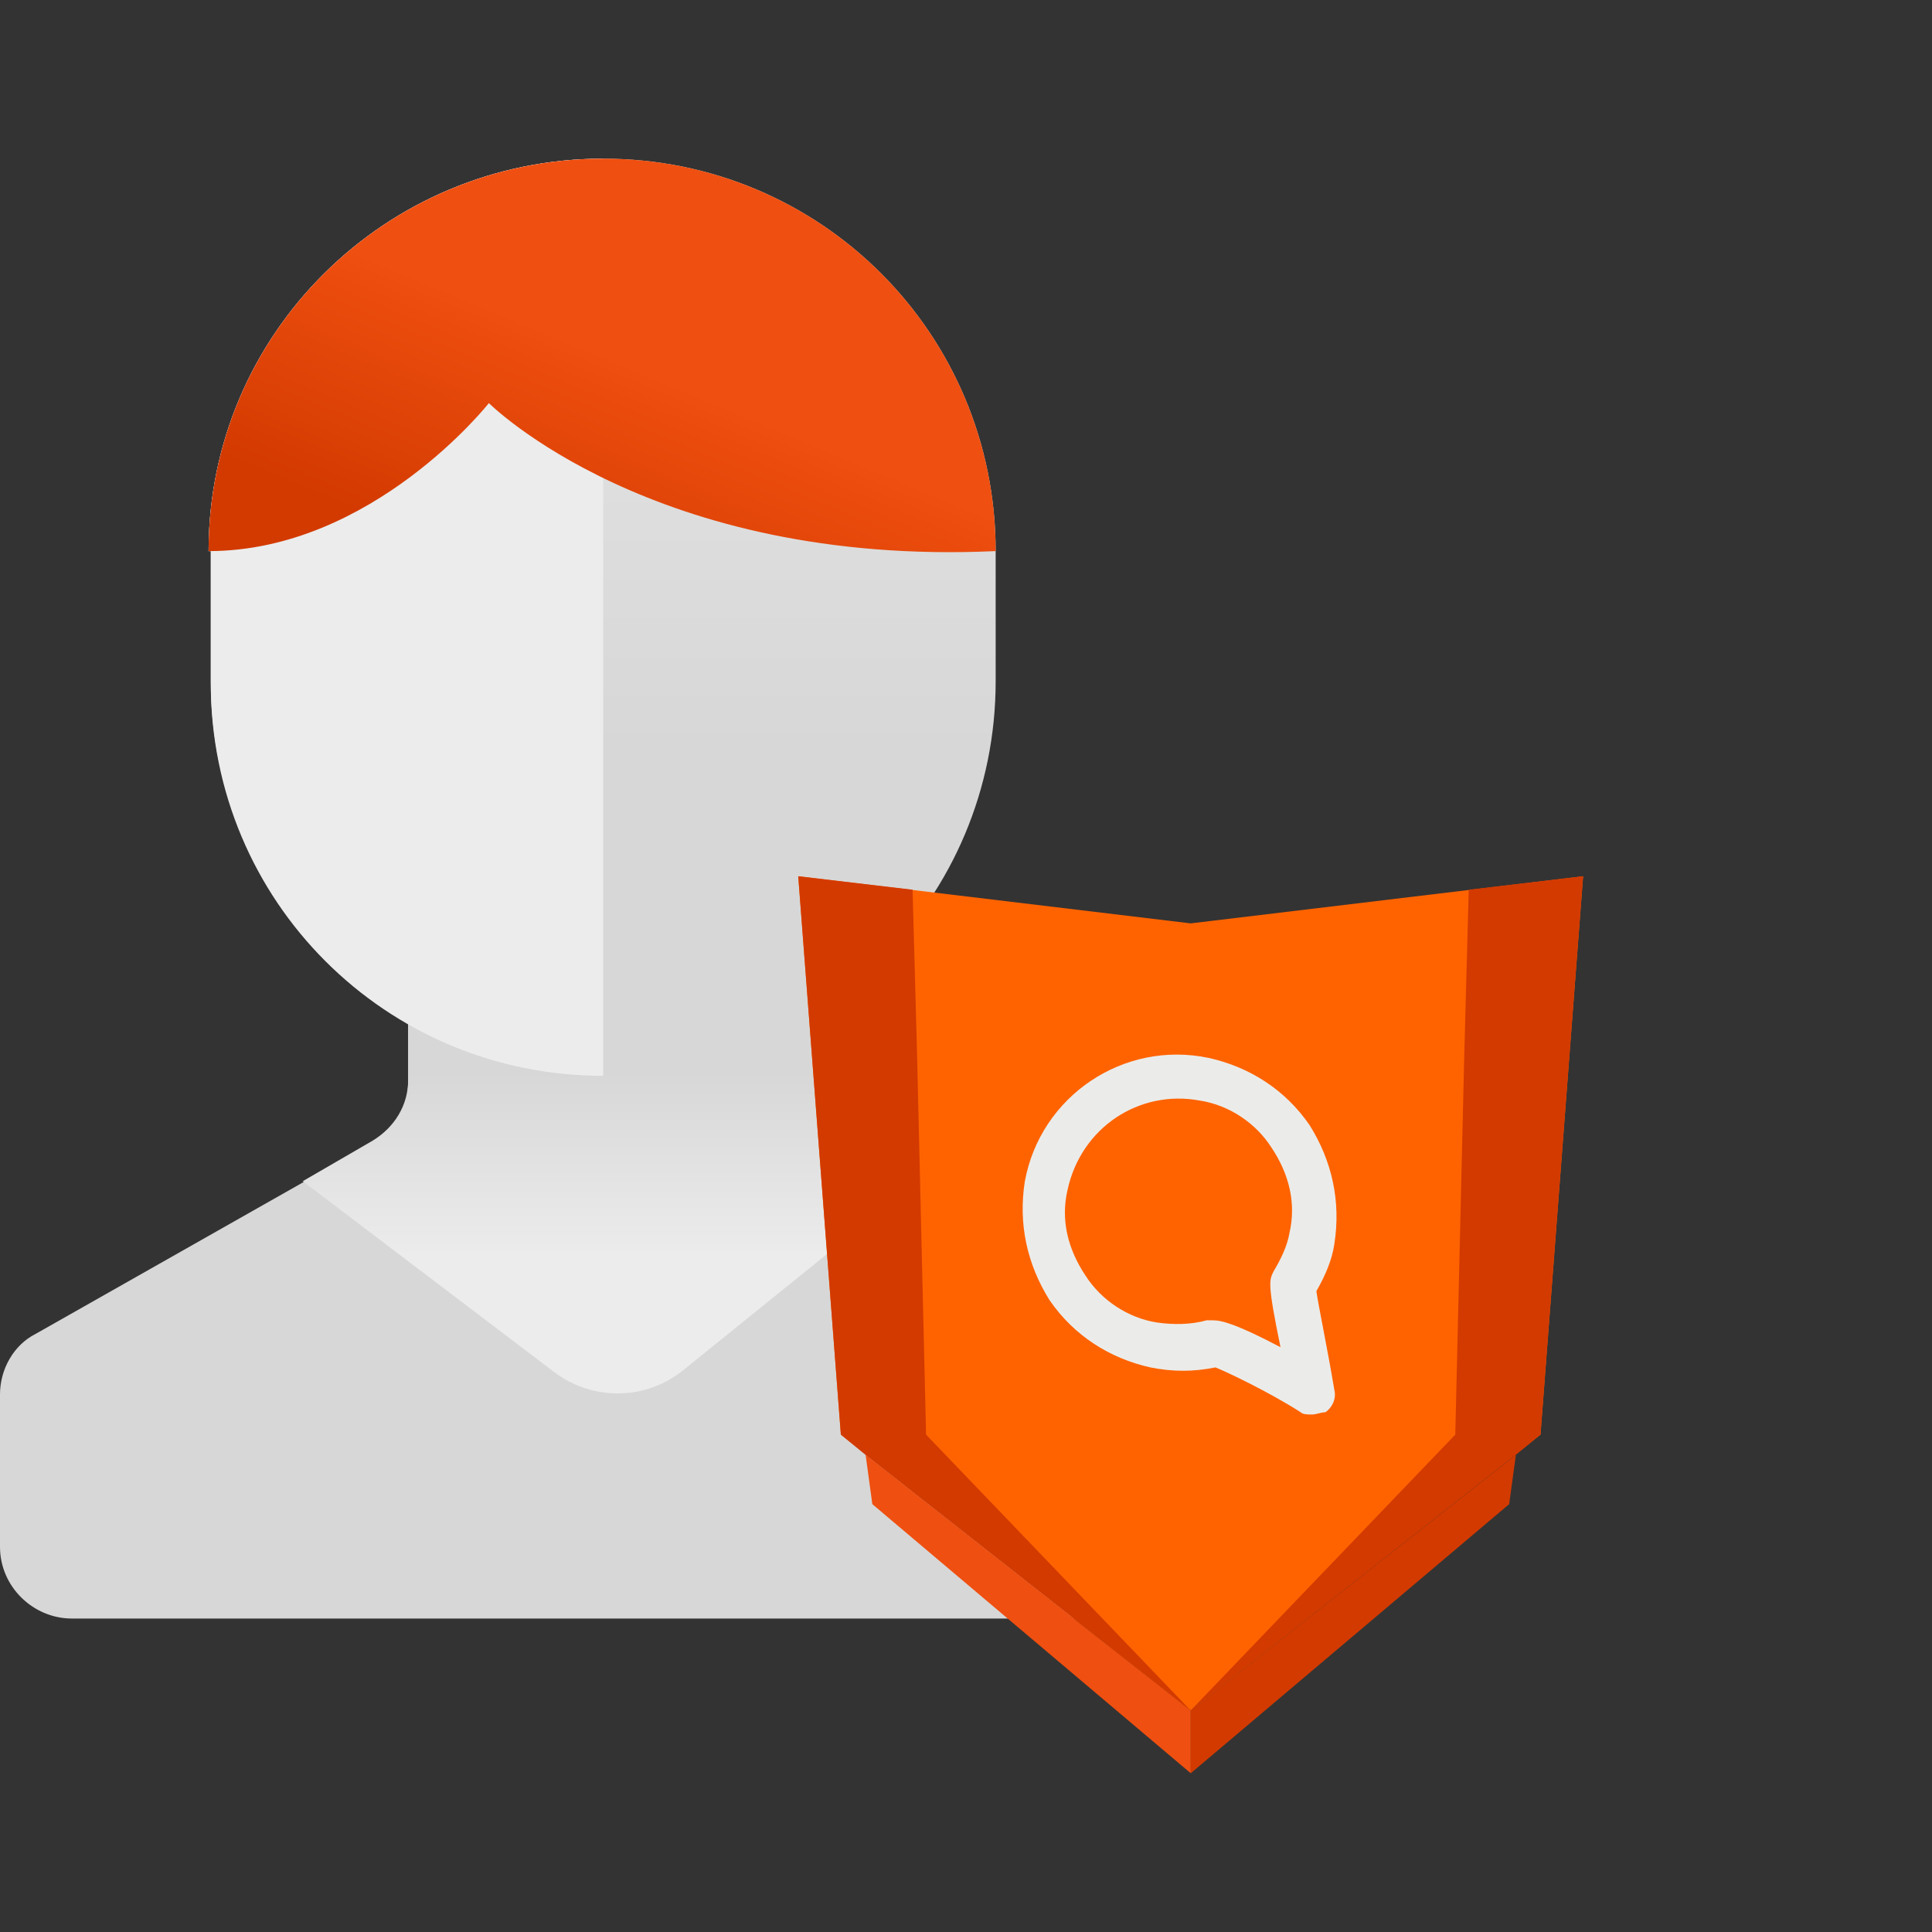
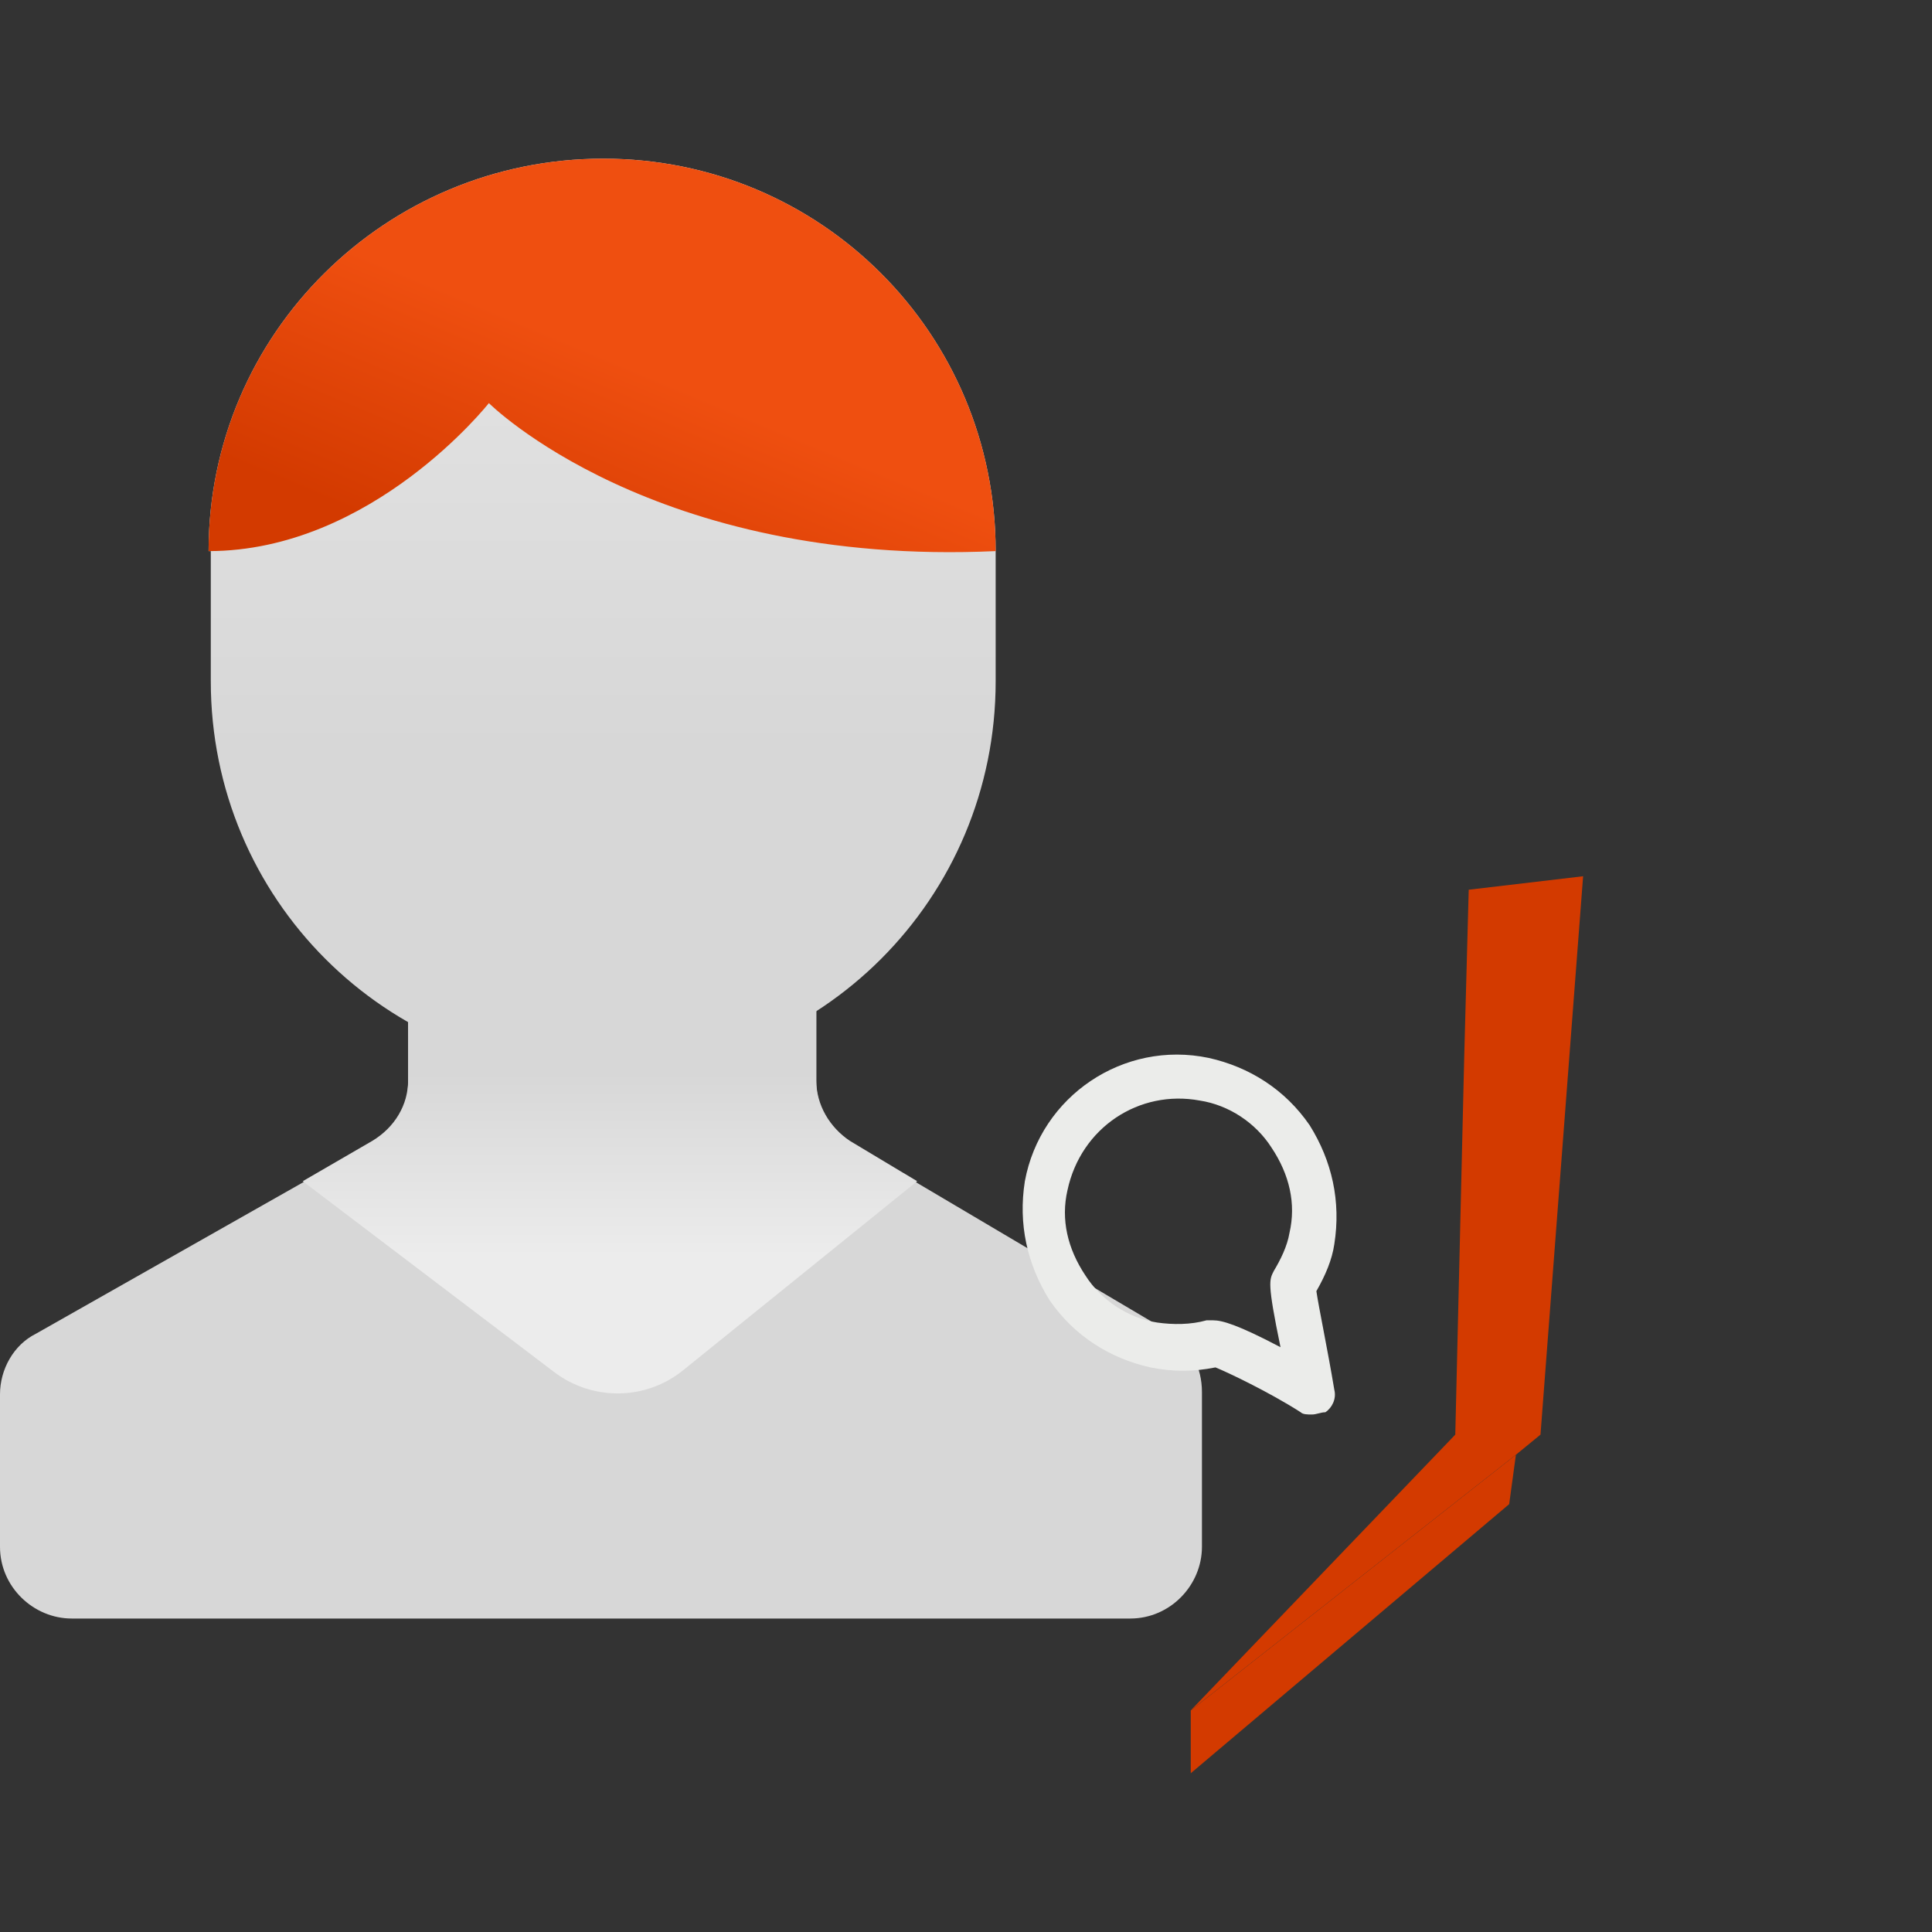
<svg xmlns="http://www.w3.org/2000/svg" width="48" height="48" viewBox="0 0 48 48" fill="none">
  <rect x="0" y="0" width="48" height="48" fill="#333333" stroke="none" />
  <path d="M0 34.641C0 34.028 0.334 33.415 0.891 33.137L9.248 28.401C9.806 28.067 10.14 27.51 10.14 26.897V24.836C10.14 23.888 10.92 23.053 11.923 23.053H18.497C19.444 23.053 20.28 23.833 20.28 24.836V26.897C20.28 27.51 20.614 28.067 21.115 28.401L29.027 33.081C29.584 33.415 29.862 33.973 29.862 34.585V38.43C29.862 39.377 29.082 40.212 28.08 40.212H1.783C0.836 40.212 0 39.432 0 38.43V34.641Z" fill="url(#paint0_linear_1880_4217)" />
  <path d="M7.521 29.347L9.249 28.345C9.806 28.01 10.14 27.453 10.14 26.84V24.779C10.14 23.832 10.92 22.996 11.923 22.996H18.497C19.444 22.996 20.28 23.776 20.28 24.779V26.84C20.28 27.453 20.614 28.01 21.116 28.345L22.787 29.347L16.993 34.027C16.046 34.807 14.709 34.807 13.761 34.083L7.521 29.347Z" fill="url(#paint1_linear_1880_4217)" />
  <path d="M5.182 13.692C5.182 8.288 9.583 3.942 14.987 3.942C20.391 3.942 24.737 8.288 24.737 13.692V16.924C24.737 22.328 20.391 26.674 14.987 26.674C9.583 26.674 5.237 22.328 5.237 16.924V13.692H5.182Z" fill="url(#paint2_linear_1880_4217)" />
-   <path d="M5.182 13.692C5.182 8.288 9.583 3.942 14.987 3.942V26.729C9.583 26.729 5.237 22.384 5.237 16.979V13.692H5.182Z" fill="url(#paint3_linear_1880_4217)" />
  <path d="M5.182 13.692C5.182 8.288 9.583 3.942 14.987 3.942C20.391 3.942 24.737 8.288 24.737 13.692C16.213 14.082 12.146 10.015 12.146 10.015C12.146 10.015 9.249 13.692 5.182 13.692Z" fill="url(#paint4_linear_1880_4217)" />
-   <path d="M29.584 42.496V44.056L21.673 37.37L21.506 36.145L29.584 42.496Z" fill="#EF4F10" />
  <path d="M37.662 36.145L37.495 37.37L29.584 44.056V42.496L37.662 36.145Z" fill="#D33A00" />
-   <path d="M39.332 21.77L29.582 22.941L19.832 21.77L20.891 35.643L29.582 42.496L38.273 35.643L39.332 21.77Z" fill="#FF6300" />
-   <path d="M29.582 42.496L21.503 36.145L20.891 35.643L19.832 21.77L22.673 22.105L22.785 26.228L23.008 35.643L29.582 42.496Z" fill="#D33A00" />
  <path d="M39.332 21.77L38.273 35.643L37.66 36.145L29.582 42.496L36.156 35.643L36.379 26.228L36.49 22.105L39.332 21.77Z" fill="#D33A00" />
  <path d="M32.594 35.143C32.482 35.143 32.371 35.143 32.315 35.087C31.535 34.586 30.477 34.084 30.198 33.973C29.641 34.084 29.14 34.084 28.582 33.973C27.58 33.75 26.688 33.193 26.075 32.301C25.518 31.41 25.295 30.407 25.462 29.349C25.852 27.231 27.914 25.839 30.031 26.284C31.034 26.507 31.925 27.064 32.538 27.956C33.095 28.847 33.318 29.85 33.151 30.909C33.095 31.299 32.928 31.689 32.705 32.078C32.761 32.468 32.984 33.527 33.151 34.53C33.207 34.753 33.095 34.976 32.928 35.087C32.817 35.087 32.705 35.143 32.594 35.143ZM30.142 32.803C30.365 32.803 30.755 32.914 31.814 33.471C31.48 31.856 31.535 31.8 31.647 31.577C31.814 31.299 31.981 30.964 32.037 30.63C32.204 29.906 32.037 29.181 31.591 28.513C31.201 27.9 30.532 27.454 29.808 27.343C28.304 27.064 26.855 28.011 26.521 29.571C26.354 30.296 26.521 31.02 26.967 31.689C27.357 32.301 28.025 32.747 28.75 32.858C29.14 32.914 29.585 32.914 29.975 32.803C30.031 32.803 30.087 32.803 30.142 32.803Z" fill="#EBECEA" />
  <defs>
    <linearGradient id="paint0_linear_1880_4217" x1="14.961" y1="29.763" x2="14.961" y2="15.347" gradientUnits="userSpaceOnUse">
      <stop stop-color="#D7D7D7" />
      <stop offset="0.25" stop-color="#D7D7D7" />
      <stop offset="0.65" stop-color="#ECECEC" />
      <stop offset="1" stop-color="#ECECEC" />
    </linearGradient>
    <linearGradient id="paint1_linear_1880_4217" x1="15.124" y1="23.774" x2="15.124" y2="35.226" gradientUnits="userSpaceOnUse">
      <stop stop-color="#D7D7D7" />
      <stop offset="0.25" stop-color="#D7D7D7" />
      <stop offset="0.65" stop-color="#ECECEC" />
      <stop offset="1" stop-color="#ECECEC" />
    </linearGradient>
    <linearGradient id="paint2_linear_1880_4217" x1="14.961" y1="31.226" x2="14.961" y2="-18.889" gradientUnits="userSpaceOnUse">
      <stop stop-color="#D7D7D7" />
      <stop offset="0.25" stop-color="#D7D7D7" />
      <stop offset="0.65" stop-color="#ECECEC" />
      <stop offset="1" stop-color="#ECECEC" />
    </linearGradient>
    <linearGradient id="paint3_linear_1880_4217" x1="-14.49" y1="-2.729" x2="18.596" y2="18.597" gradientUnits="userSpaceOnUse">
      <stop stop-color="#D7D7D7" />
      <stop offset="0.25" stop-color="#D7D7D7" />
      <stop offset="0.65" stop-color="#ECECEC" />
      <stop offset="1" stop-color="#ECECEC" />
    </linearGradient>
    <linearGradient id="paint4_linear_1880_4217" x1="12.747" y1="18.022" x2="17.908" y2="5.663" gradientUnits="userSpaceOnUse">
      <stop stop-color="#D33A00" />
      <stop offset="0.25" stop-color="#D33A00" />
      <stop offset="0.7" stop-color="#EF4F10" />
      <stop offset="1" stop-color="#EF4F10" />
    </linearGradient>
  </defs>
</svg>